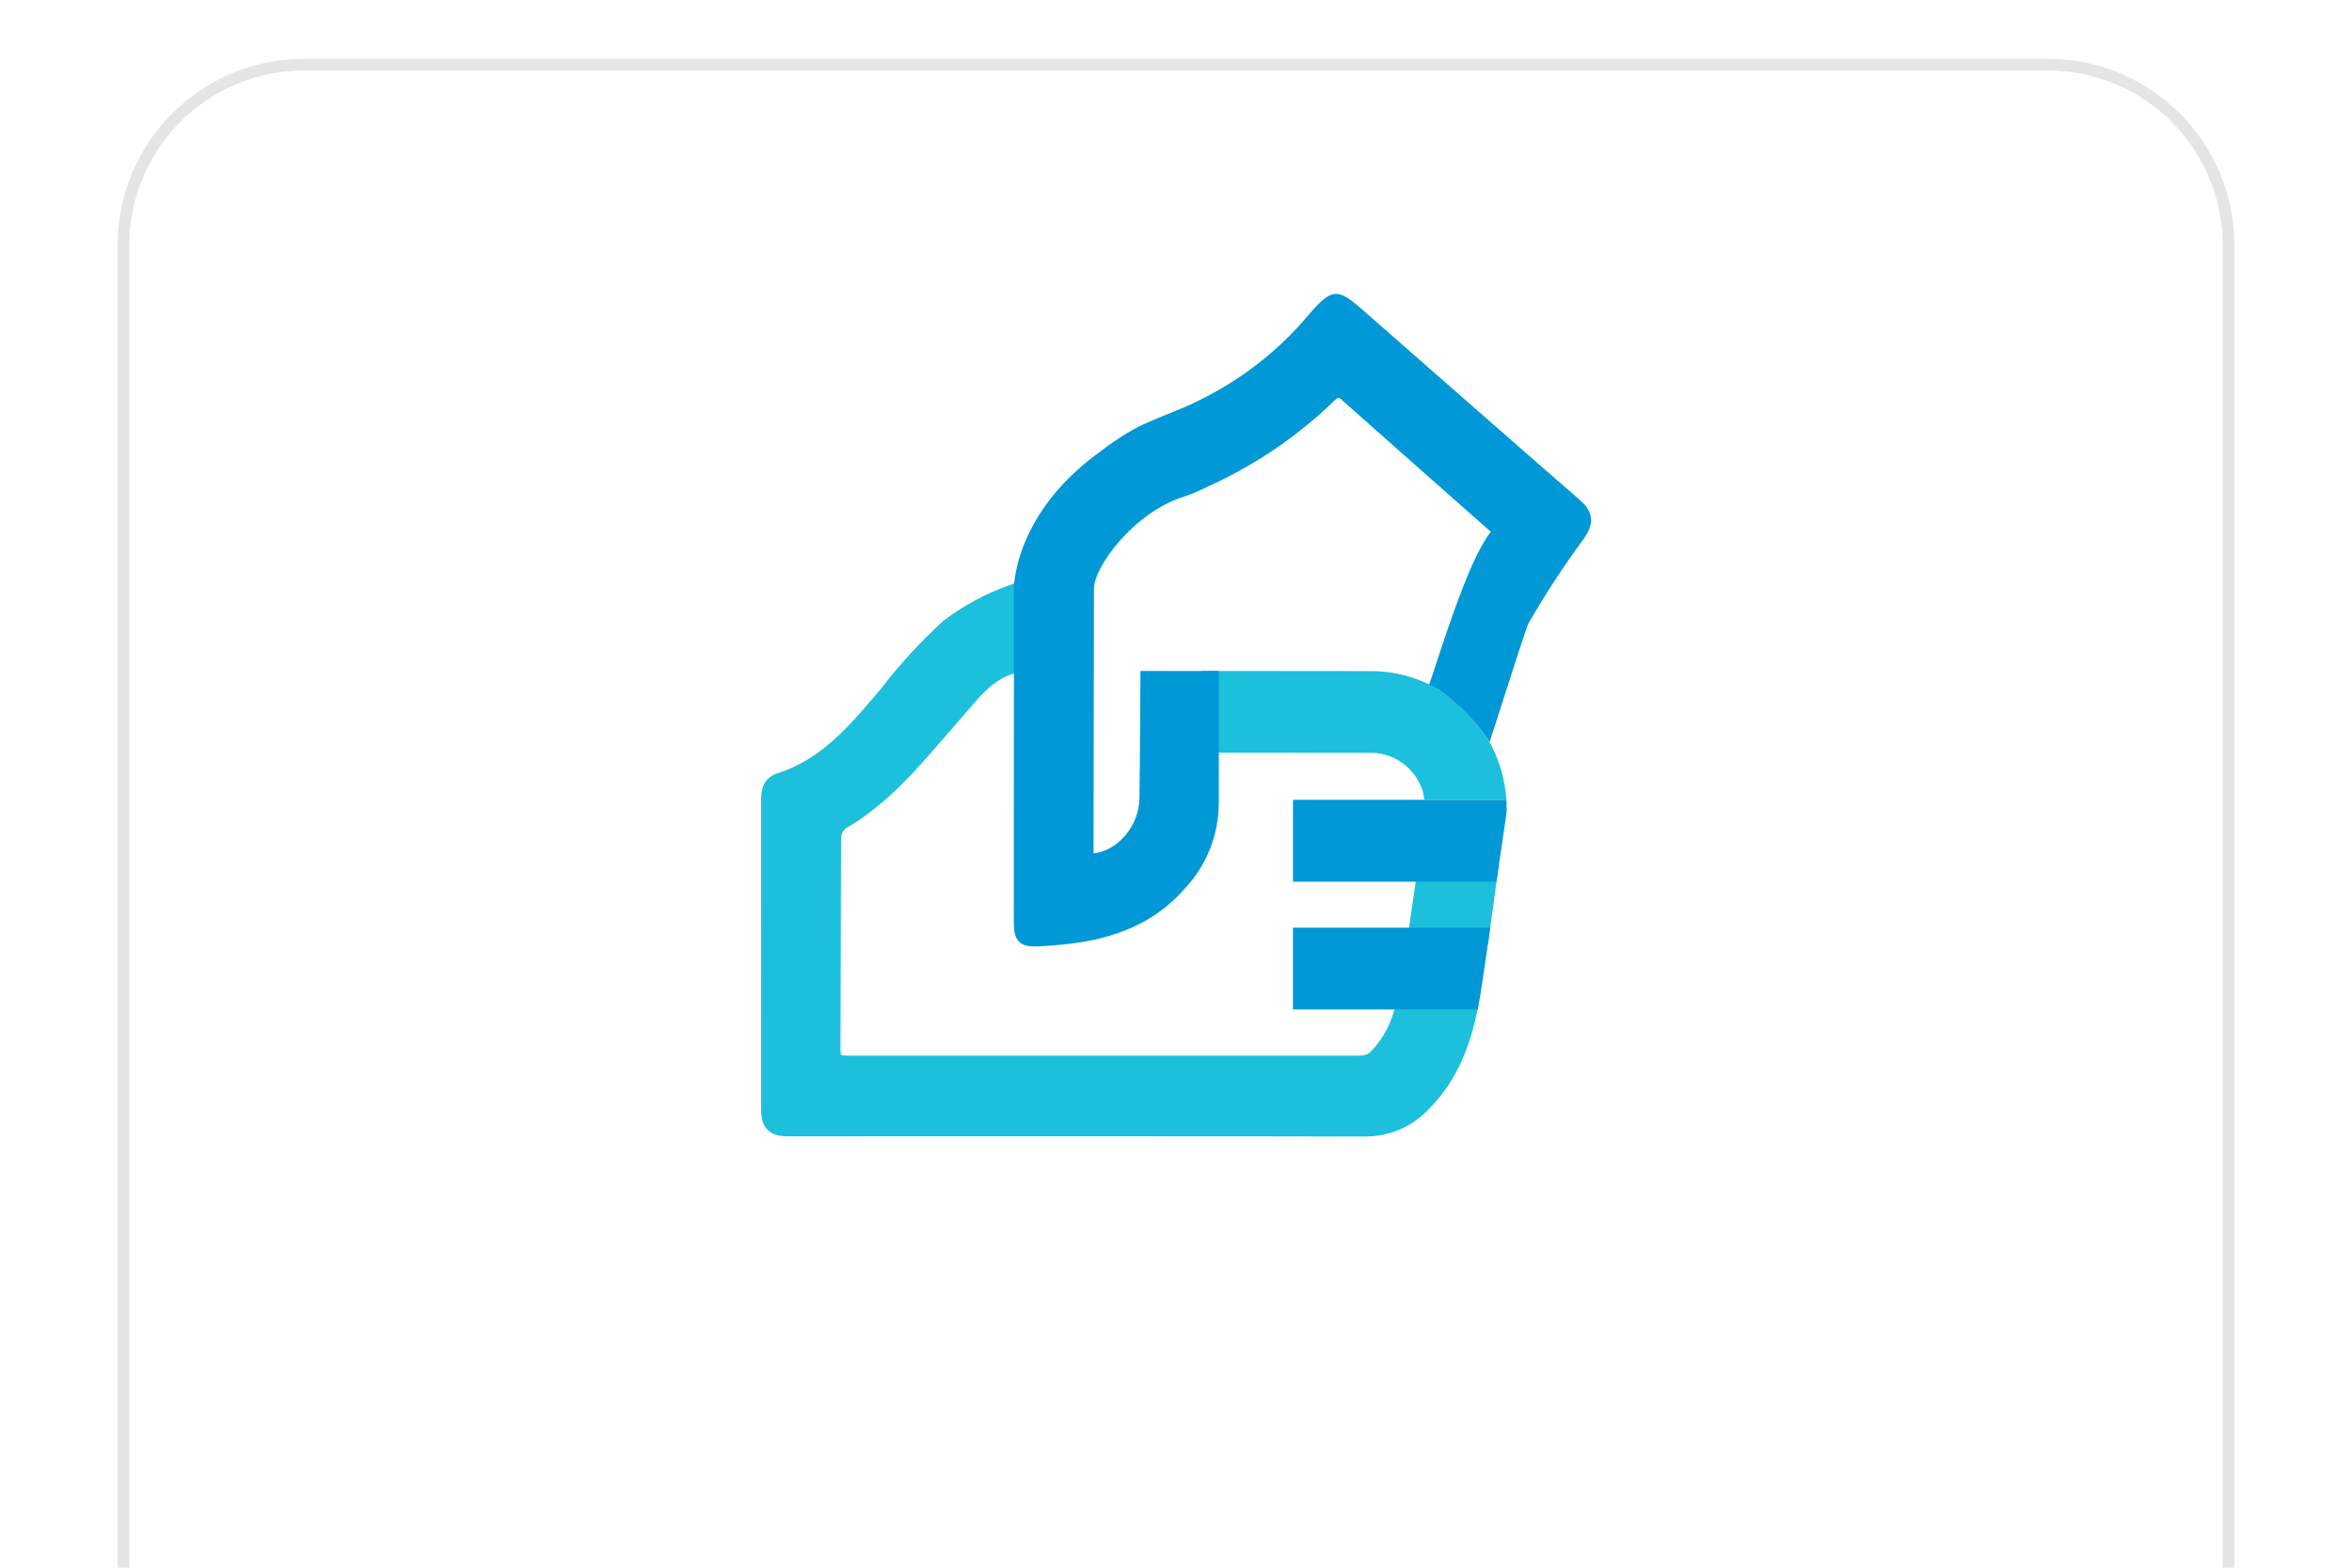
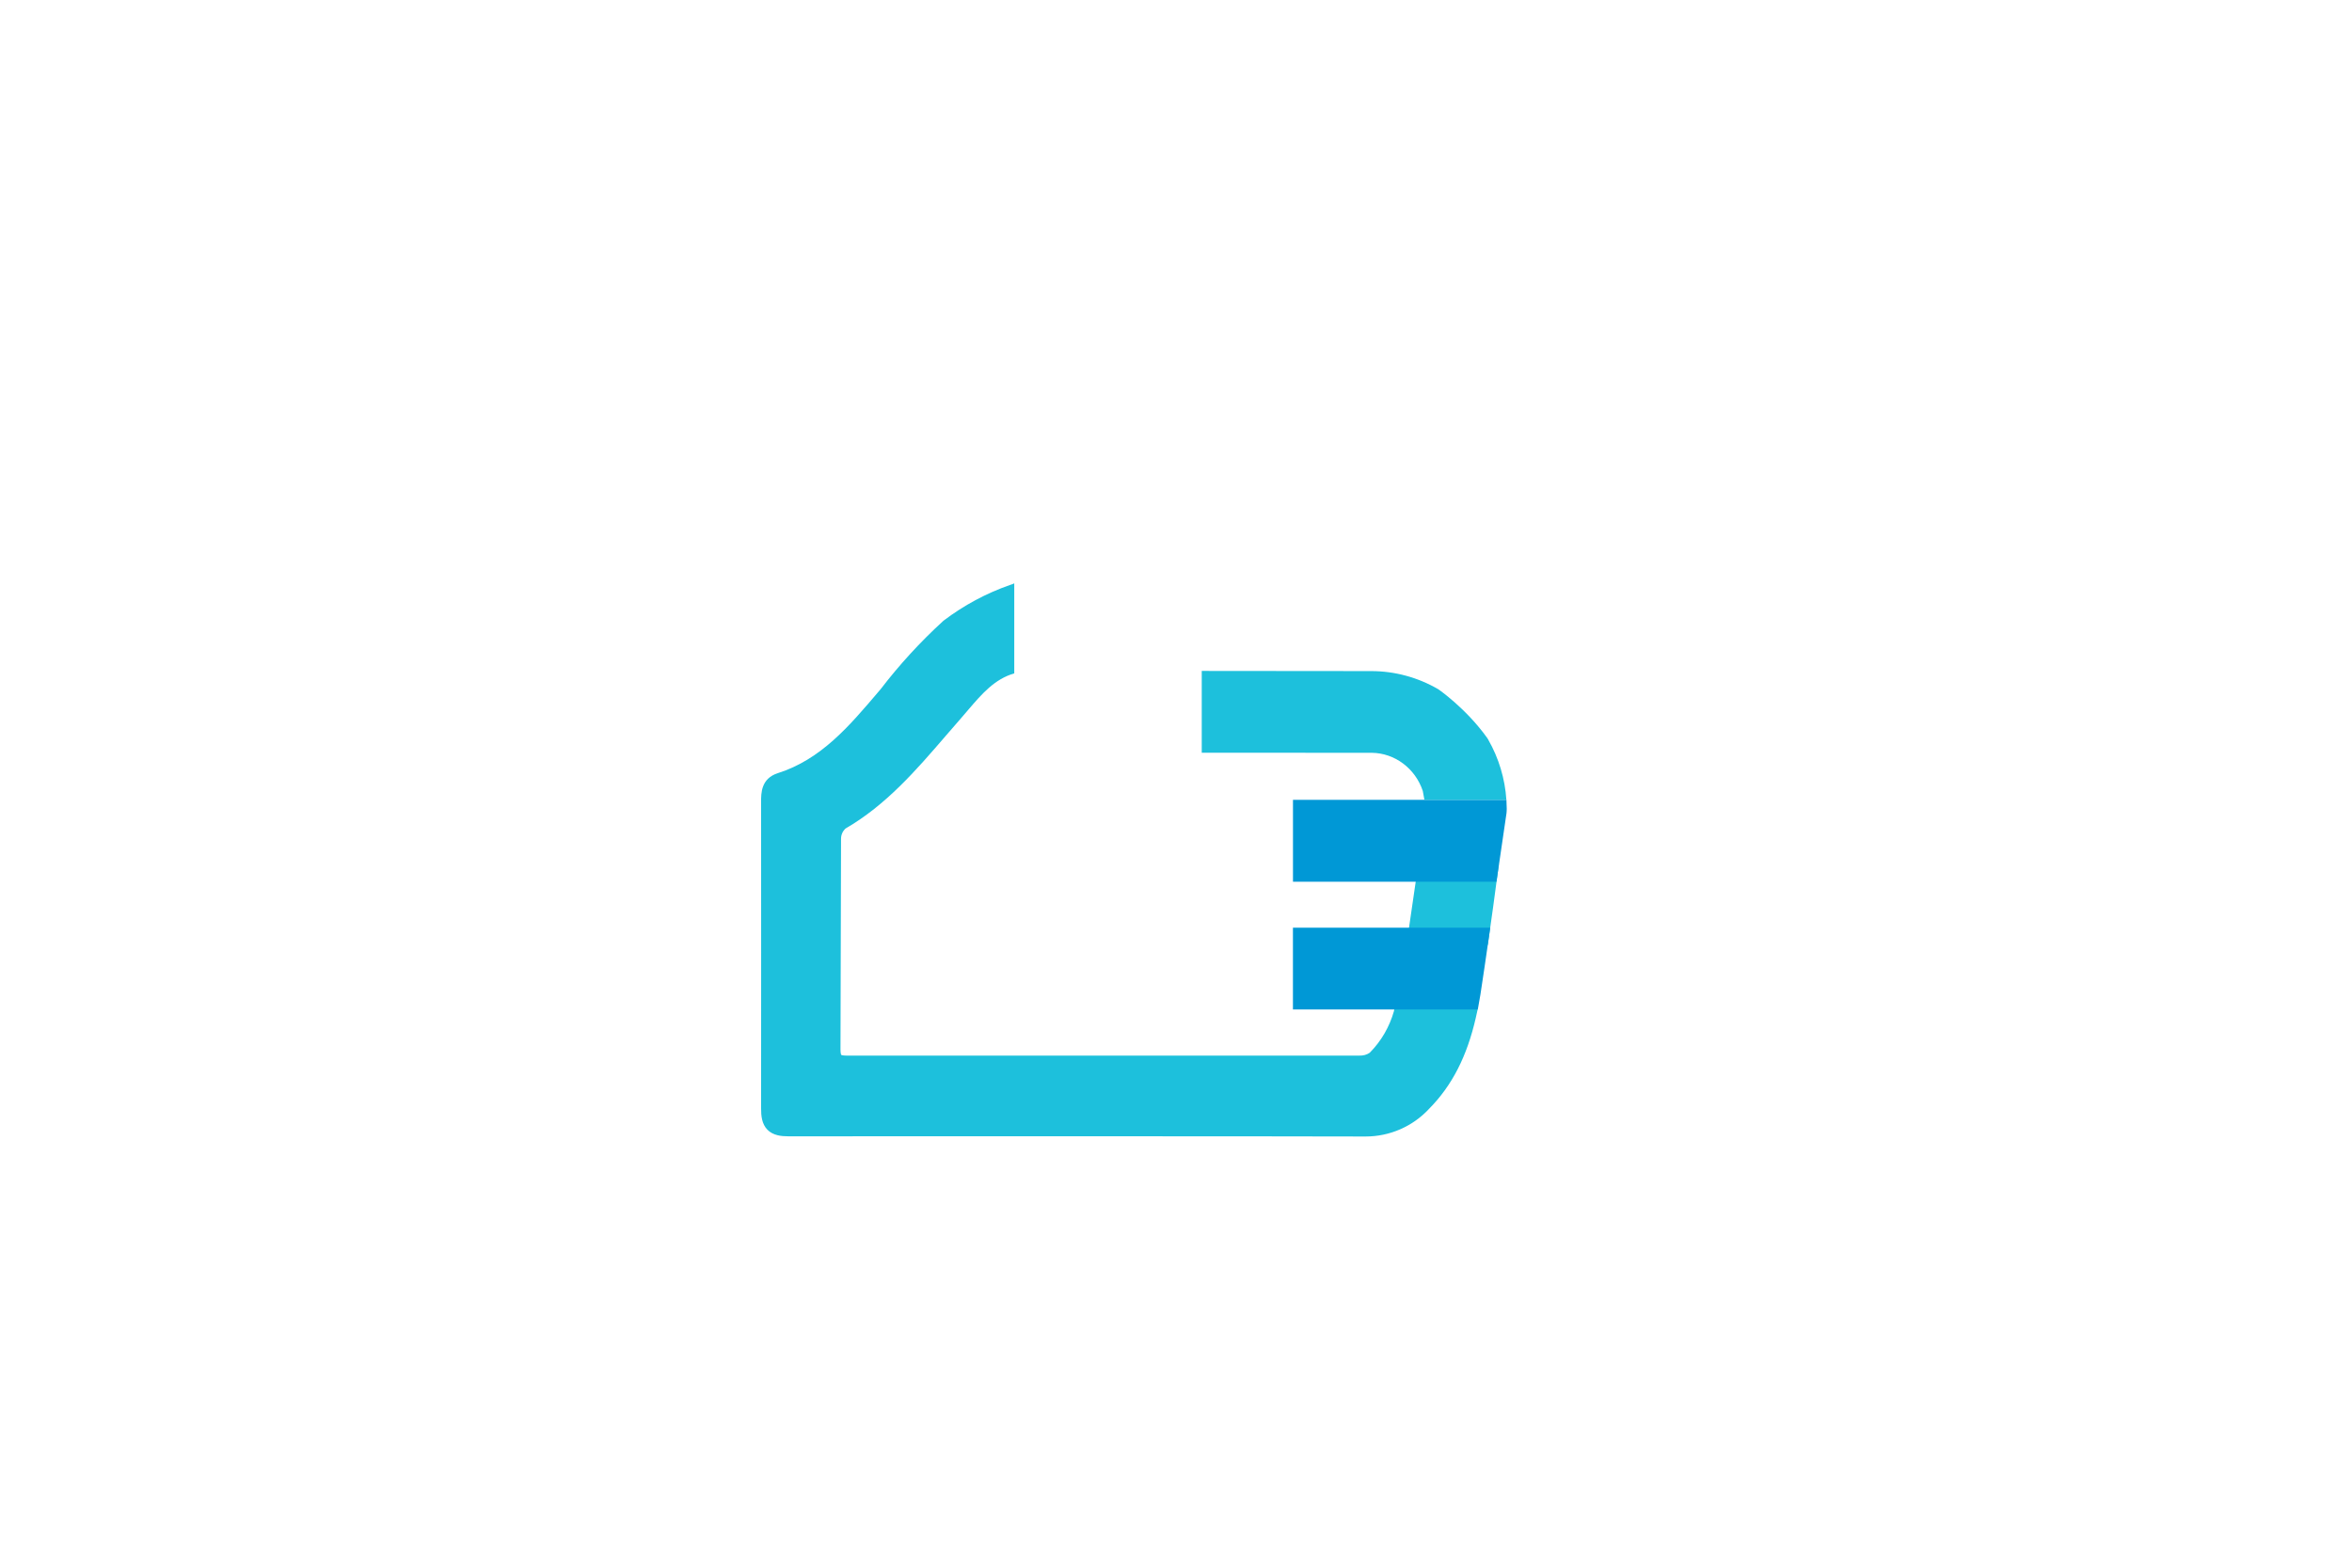
<svg xmlns="http://www.w3.org/2000/svg" id="Layer_1" data-name="Layer 1" viewBox="0 0 600 400">
  <defs>
    <style>
      .cls-1, .cls-2 {
        fill: none;
      }

      .cls-2 {
        stroke: #e5e5e5;
        stroke-width: 3px;
      }

      .cls-3 {
        clip-path: url(#clippath-1);
      }

      .cls-4 {
        clip-path: url(#clippath-2);
      }

      .cls-5 {
        fill: #1dc0dc;
      }

      .cls-6 {
        fill: #0098d6;
      }

      .cls-7 {
        clip-path: url(#clippath);
      }
    </style>
    <clipPath id="clippath">
      <rect class="cls-1" width="600" height="400" />
    </clipPath>
    <clipPath id="clippath-1">
      <rect class="cls-1" width="600" height="400" />
    </clipPath>
    <clipPath id="clippath-2">
      <rect class="cls-1" width="600" height="400" />
    </clipPath>
  </defs>
  <g class="cls-7">
    <g class="cls-3">
-       <path class="cls-2" d="M568.5,400V62.54c0-25.38-20.65-46.04-46.03-46.04H77.54c-25.38,0-46.04,20.65-46.04,46.04v337.46" />
-     </g>
+       </g>
    <g class="cls-4">
      <path class="cls-5" d="M361.79,220.57l-2.99,20.54h20.73l.27-1.88c.72-4.98,1.45-10.27,2.22-16.16l.33-2.5h-20.56Z" />
      <path class="cls-6" d="M384.28,204.08h-54.44v20.89h51.91l2.56-17.49.04-.53c.01-.19.02-.39.02-.58l-.08-2.3Z" />
      <path class="cls-5" d="M355.86,256.51c-.02.06-.24,1.42-.26,1.48-1.14,4.01-3.23,7.64-6.18,10.62-.75.51-1.66.77-2.66.73h-130.8c-1.07,0-1.35-.18-1.36-.18-.01-.02-.19-.28-.19-1.39,0-1.09.12-52.41.14-53.82.02-.99.44-1.91,1.16-2.56,10.34-5.98,18.05-14.93,25.5-23.58,1.31-1.52,2.62-3.04,3.93-4.53.63-.72,1.26-1.45,1.88-2.19,3.46-4.05,6.75-7.86,11.72-9.27v-22.98c-.31.15-.61.28-.92.36l-.15.05c-6.09,2.13-11.79,5.19-16.95,9.1l-.15.13c-5.81,5.31-11.19,11.19-15.92,17.37l-.48.56c-7.57,8.92-14.72,17.35-25.74,20.86-4.29,1.37-4.28,5.11-4.27,7.35v.34c0,3.86.03,71.71,0,77.84-.01,1.87.17,3.98,1.61,5.45,1.46,1.49,3.59,1.68,5.28,1.68,0,0,129.16-.04,146.67.05.22,0,.45,0,.67,0,6.14,0,12.02-2.57,16.19-7.08,5.83-5.89,9.65-13.36,11.9-23.21.13-.57.47-2.1.48-2.16l-21.11-1.04Z" />
      <path class="cls-5" d="M379.67,188.76c2.68,4.69,4.26,9.95,4.61,15.32h-20.91l-.42-2.29c-1.93-5.74-7.14-9.64-13-9.71l-43.38-.02v-20.87l43.22.04c6,0,11.93,1.6,17.13,4.64,0,0,6.99,4.78,12.45,12.39l.31.49Z" />
      <path class="cls-6" d="M329.83,236.71v20.85h47.16l.43-2.45c.08-.45.17-.9.24-1.37.73-4.72,1.41-9.44,2.09-14.16l.41-2.87h-50.33Z" />
-       <path class="cls-6" d="M402.99,127.54c-8.84-7.62-52.18-45.67-55.03-48.17-6.83-6.04-8.15-5.95-14.17,1.01-7.24,8.61-16.01,15.62-26.03,20.83-2.38,1.23-4.38,2.18-6.28,2.98-.89.37-1.77.73-2.66,1.08-2.17.88-4.43,1.79-6.62,2.77-4.73,2.12-8.83,5.11-12.96,8.24-16.42,12.45-19.74,26.34-20.41,31.64l-.17.97-.04,85.08c0,3.12,0,5,1.39,6.33.97.93,2.22,1.18,3.93,1.18.7,0,1.47-.04,2.34-.09,12.02-.72,25.69-3.01,35.82-14.51,5.69-5.98,8.82-13.85,8.82-22.17v-11.48c0-.08,0-.15,0-.23v-21.8s-19.99,0-19.99,0c0,0-.1,23.41-.26,32.43-.07,4.06-1.81,7.98-4.78,10.76-2.06,1.93-4.47,3.09-6.93,3.35,0-.03.12-67.61.12-67.61,0-5.36,9.9-19.25,22.9-23.4,2.28-.73,4.4-1.74,6.47-2.73l1.21-.57c11.45-5.38,21.83-12.54,30.78-21.25,1-.9,1.04-.86,1.72-.27l3.59,3.19c5.29,4.71,29.39,26.05,34.54,30.56-5.07,6.7-10.32,22.72-14.17,34.43-.41,1.24-1.01,3.03-1.54,4.63.79.38,1.59.73,2.35,1.17,0,0,6.99,4.78,12.45,12.39l.31.49c.11.19.19.4.3.6.68-2.1,1.71-5.28,2.87-8.9,2.58-8.04,6.47-20.2,6.99-21.32,4.32-7.5,9.11-14.83,14.28-21.85,1.77-2.58,3.24-6.02-1.11-9.74" />
    </g>
  </g>
</svg>